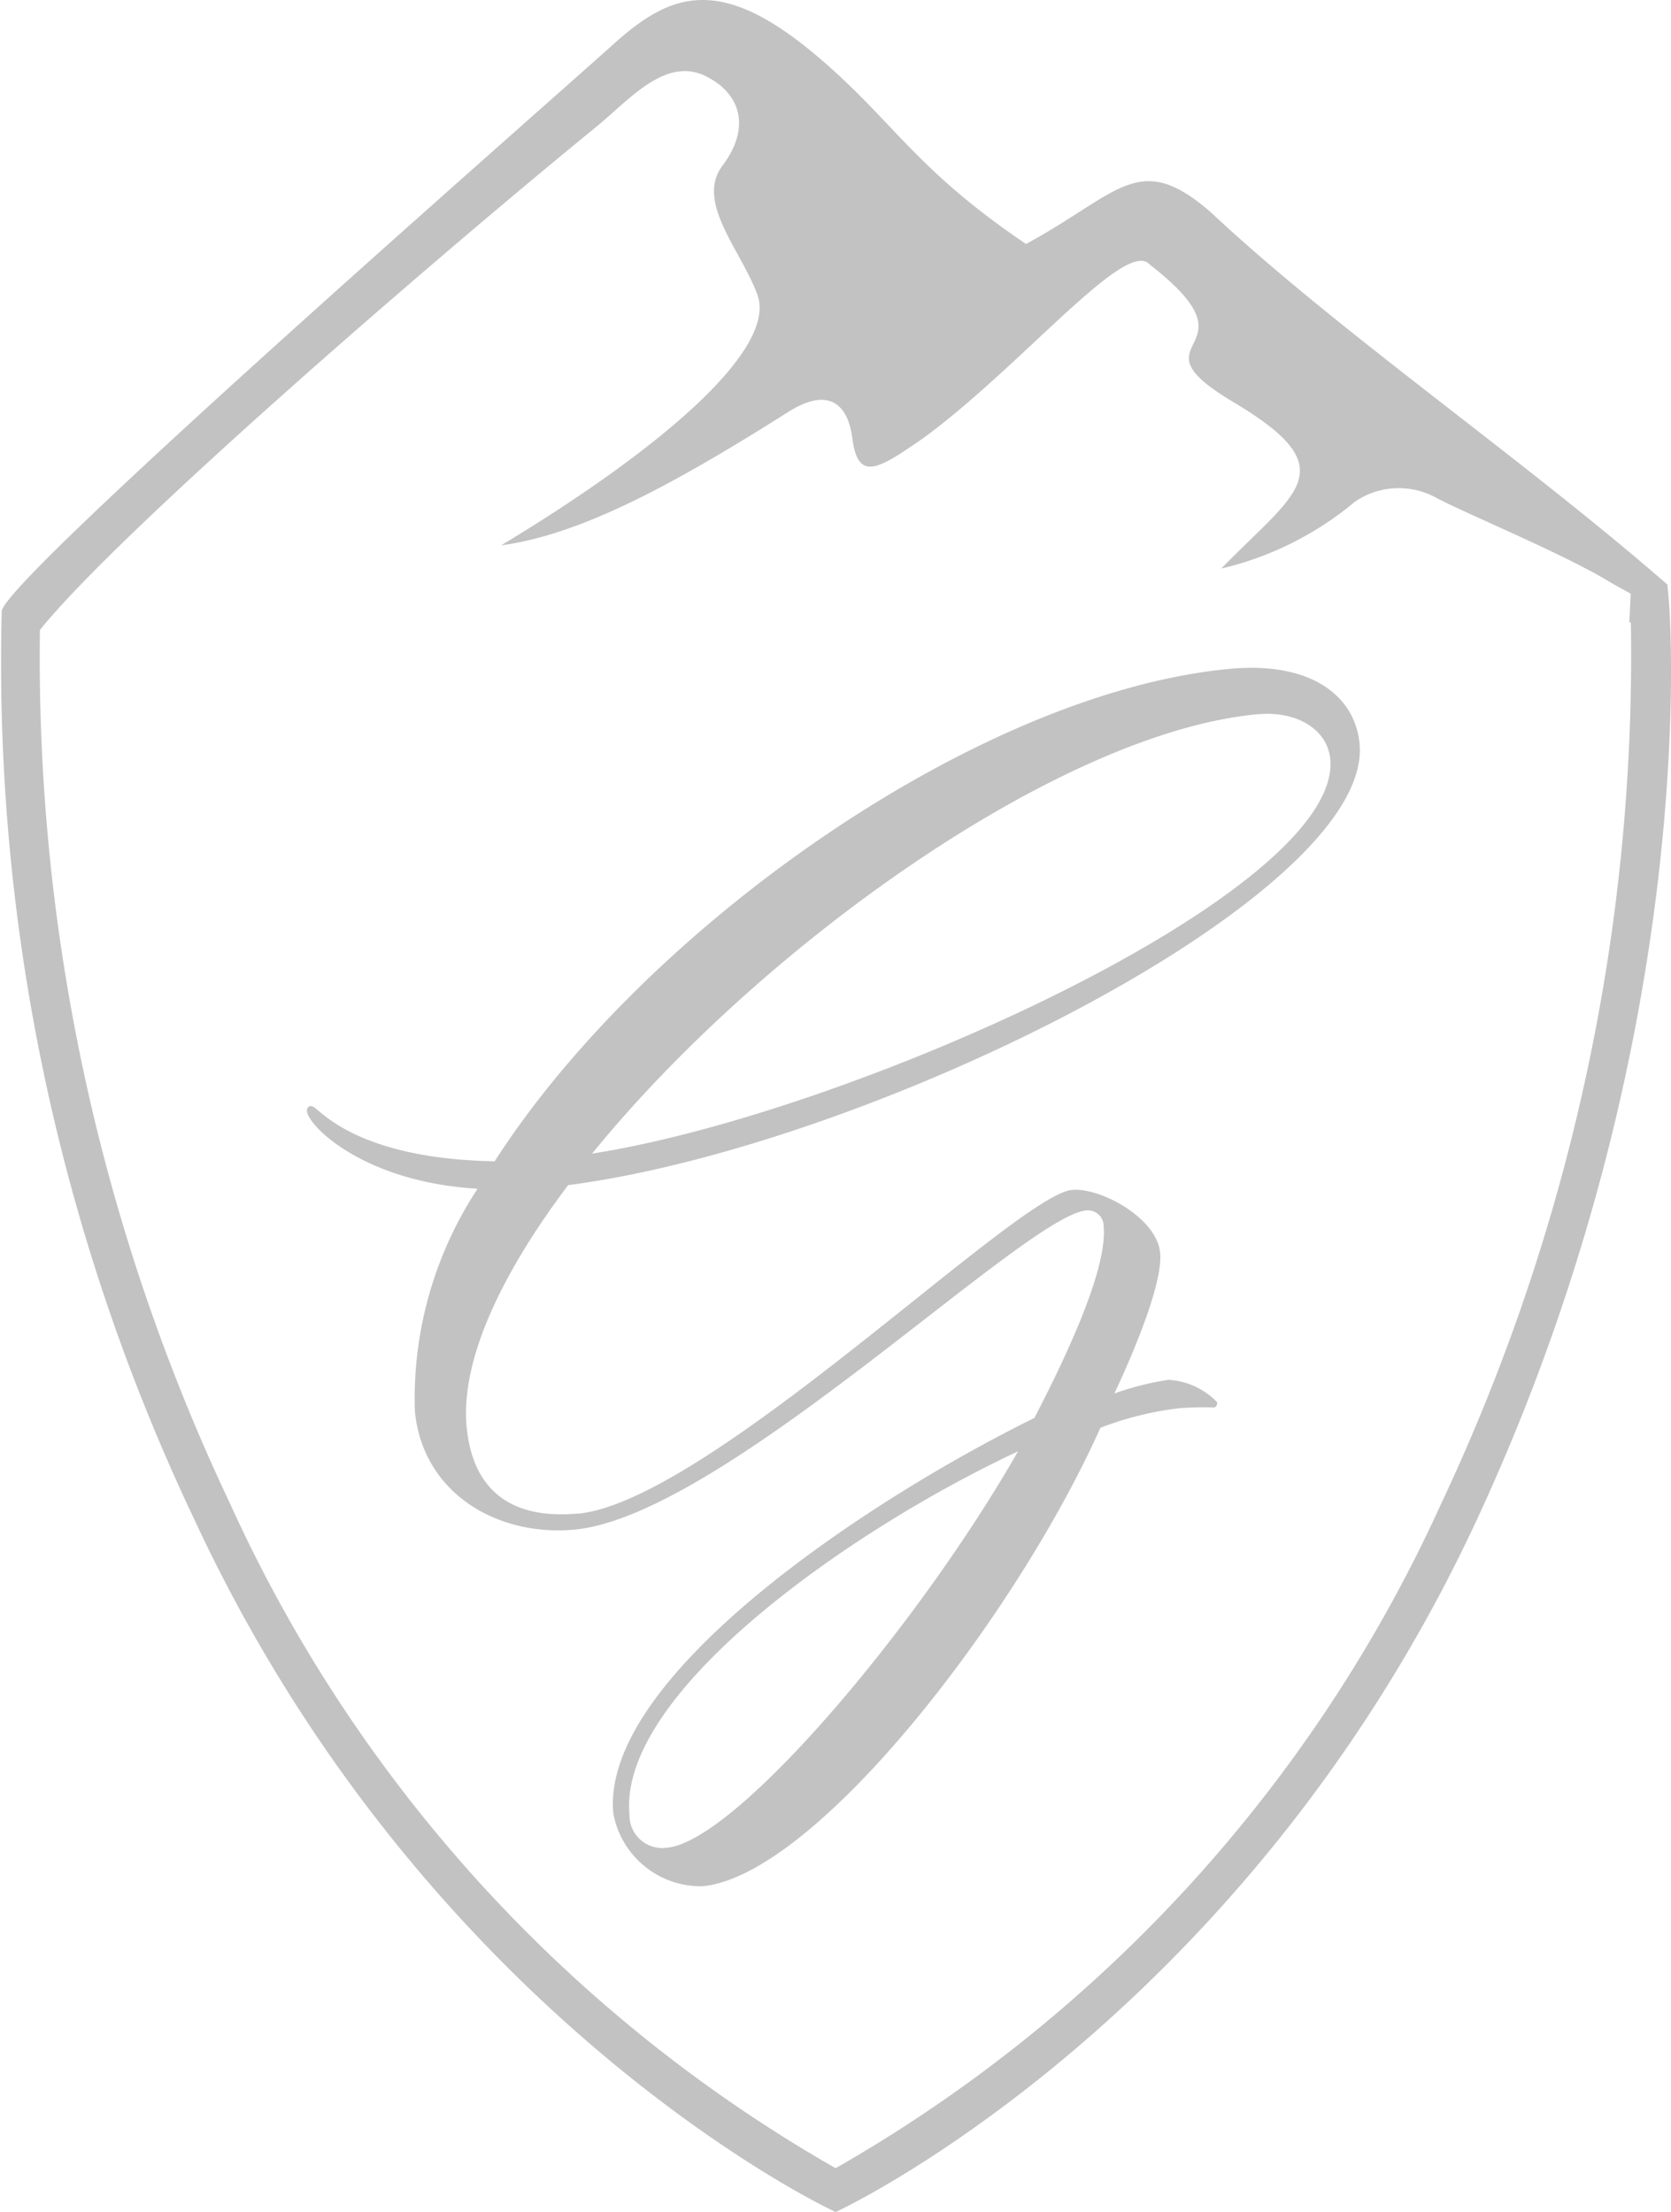
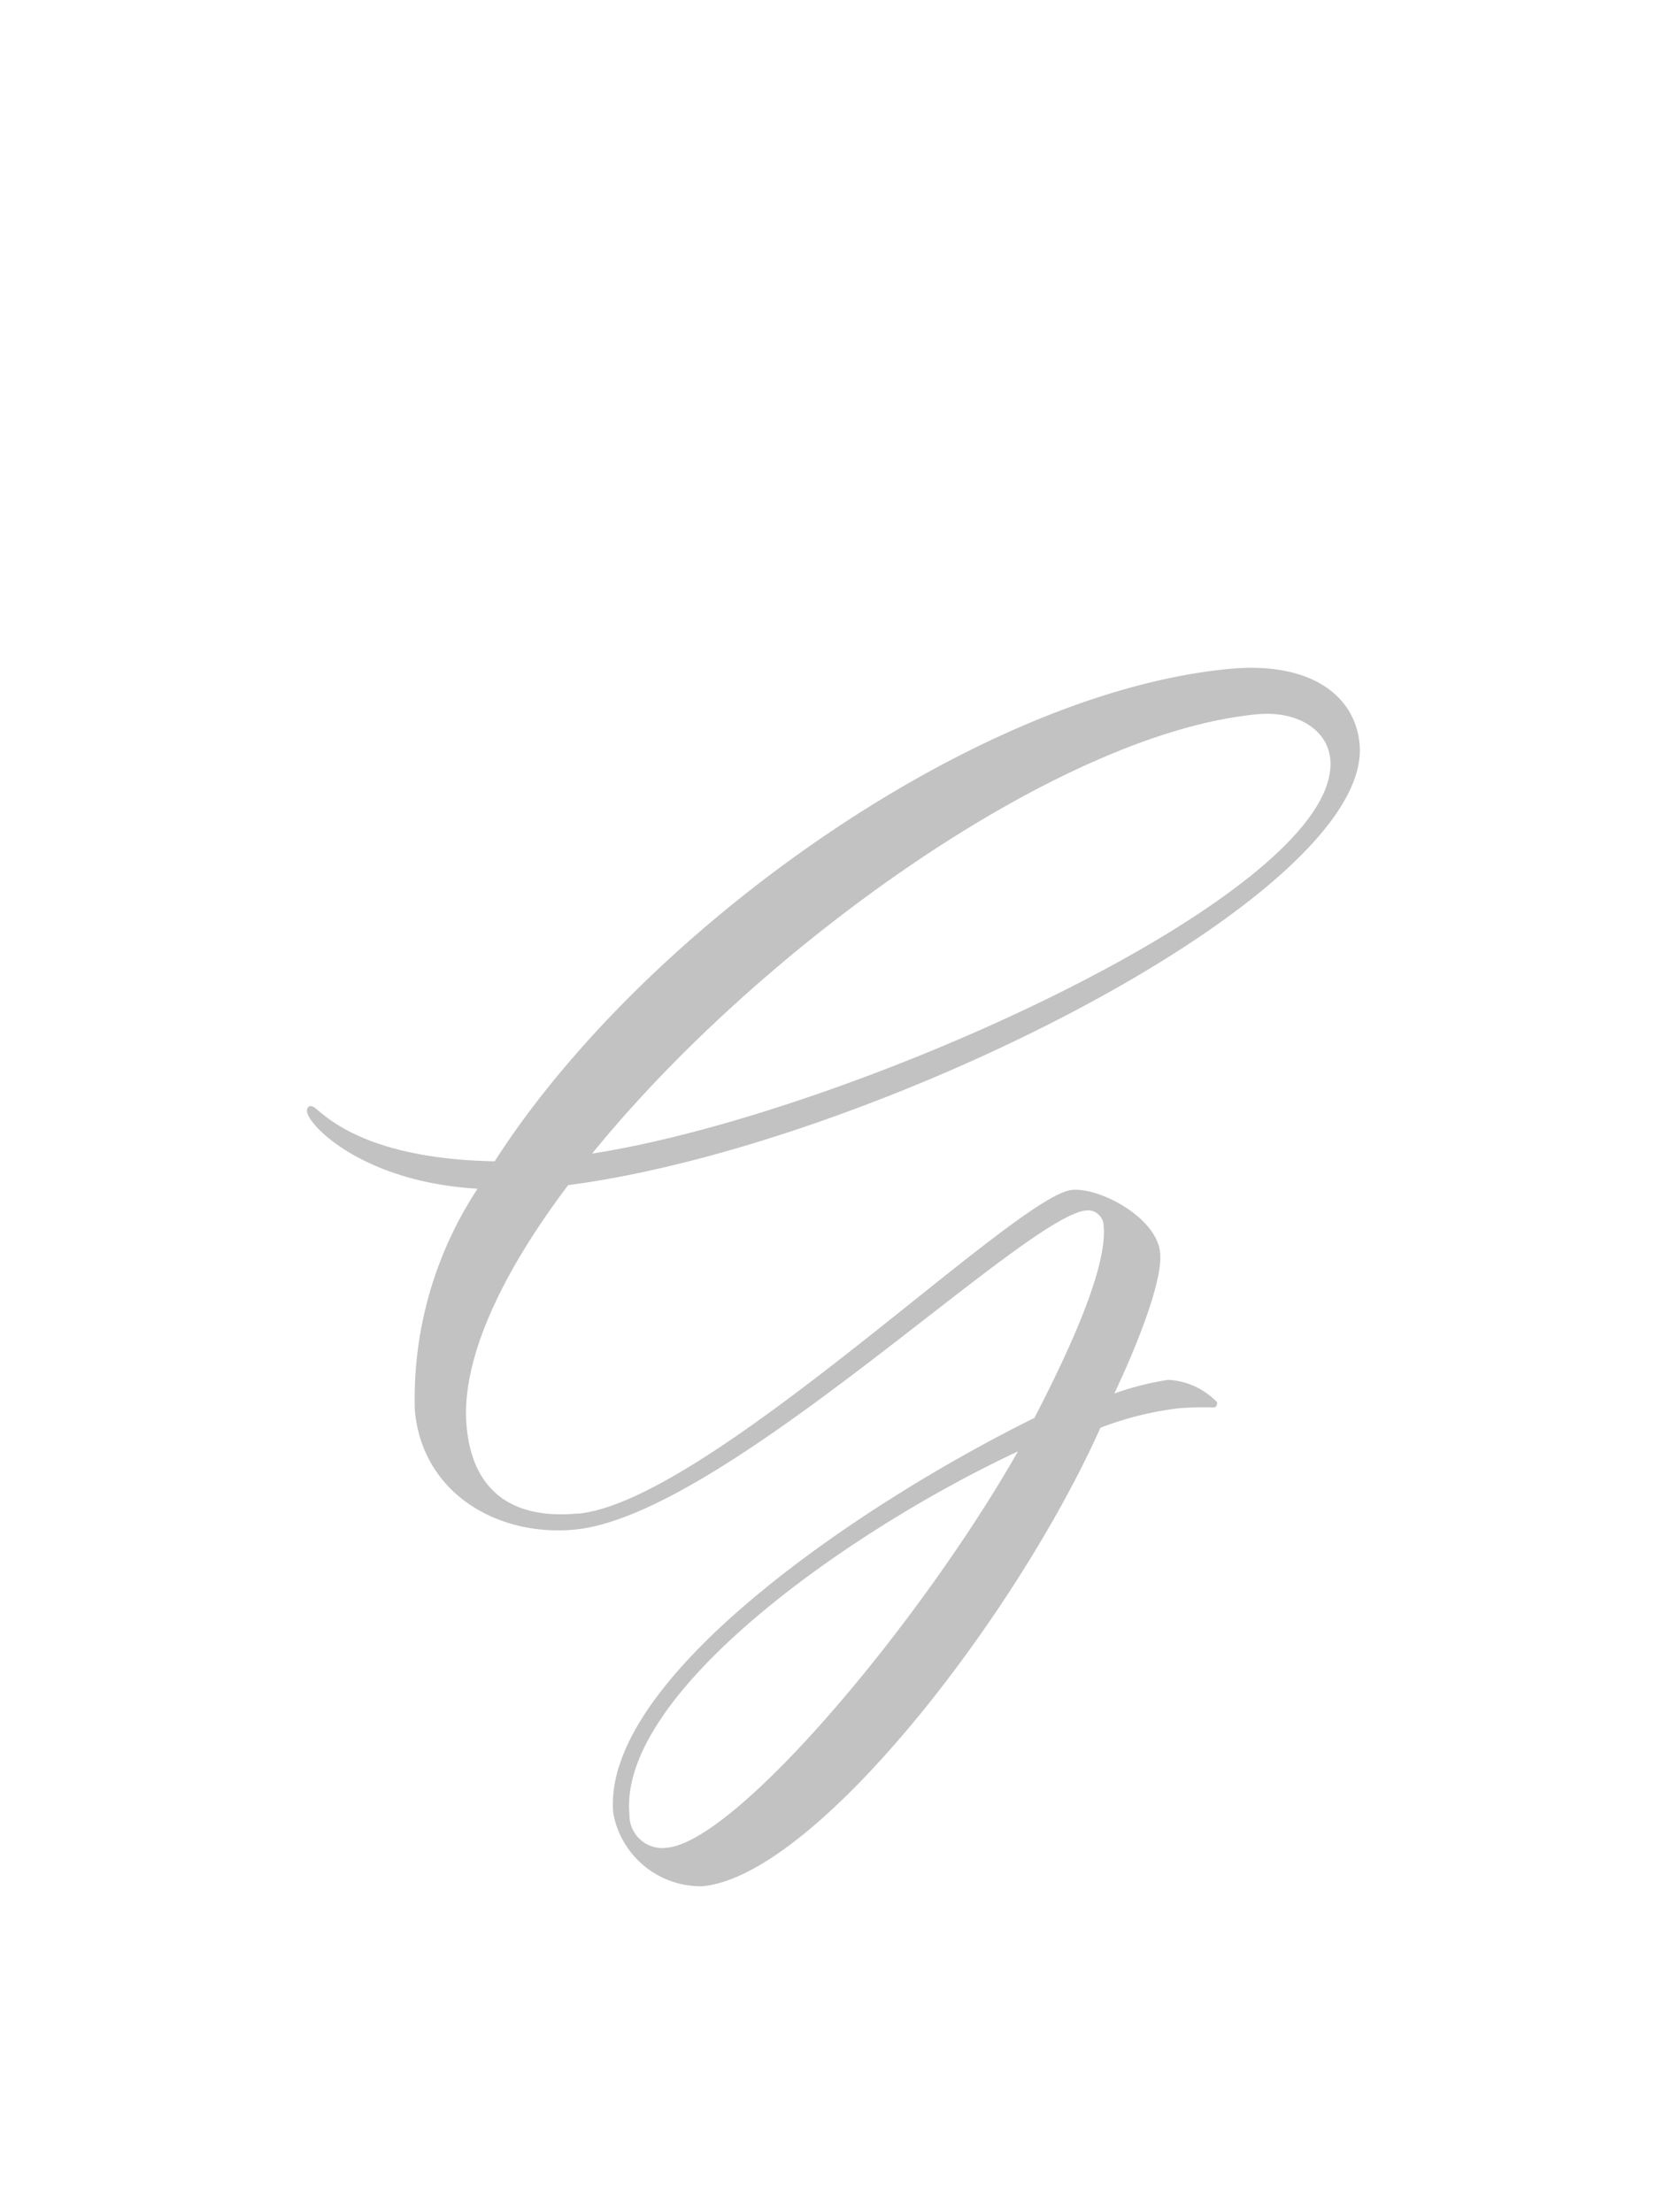
<svg xmlns="http://www.w3.org/2000/svg" id="Group_53" data-name="Group 53" width="59.673" height="79.009" viewBox="0 0 59.673 79.009">
  <defs>
    <clipPath id="clip-path">
      <rect id="Rectangle_58" data-name="Rectangle 58" width="59.673" height="79.009" fill="#c2c2c2" />
    </clipPath>
  </defs>
  <g id="Group_52" data-name="Group 52" clip-path="url(#clip-path)">
-     <path id="Path_583" data-name="Path 583" d="M59.6,21.5l-.055-.62c-5.211-4.539-11.781-9.055-16.318-13.309C40.659,5.343,39.985,6.9,36.64,8.715,32.622,5.992,31.948,4.358,29.2,2.023c-3.422-2.905-5.185-2.308-7.181-.545C18.819,4.352.32,20.547.063,21.816h0a71.291,71.291,0,0,0,6.884,32.47c7.819,16.83,21.095,23.826,22.583,24.569l.312.155.312-.155c1.488-.742,14.763-7.737,22.583-24.568C60.844,36.836,59.612,21.654,59.6,21.5M51.469,53.7A52.163,52.163,0,0,1,29.841,77.443,52.169,52.169,0,0,1,8.213,53.7,70.559,70.559,0,0,1,1.426,22.5c2.84-3.53,14.045-13.22,19.918-18.012,1.167-.96,2.463-2.516,3.915-1.738,1.115.571,1.607,1.738.544,3.164-.985,1.3.674,3.035,1.245,4.617.7,1.919-3.345,5.447-9.152,8.948,2.878-.389,6.2-2.2,10.266-4.773,1.4-.882,2.126-.311,2.281.986.208,1.53.933,1.063,2.541-.052,3.5-2.568,7.207-7.133,8.063-6.2,4.148,3.216-.908,2.594,3.007,4.928,4.045,2.412,2.23,3.19-.441,5.94a11.554,11.554,0,0,0,4.77-2.386,2.775,2.775,0,0,1,2.93-.13c1.194.623,4.508,1.985,6.169,2.991.175.106.561.314.752.421l-.049,1.026.055,0A71.144,71.144,0,0,1,51.469,53.7" transform="translate(0 0)" fill="#c2c2c2" />
    <path id="Path_584" data-name="Path 584" d="M51.97,122.3c4.653-.436,15.646-11.377,17.646-11.564,1-.094,3.031.988,3.149,2.249.1,1.044-.9,3.462-1.635,5.022a10.364,10.364,0,0,1,1.928-.488,2.623,2.623,0,0,1,1.742.8c.008.087-.027.178-.114.186a12.008,12.008,0,0,0-1.225.027,11.544,11.544,0,0,0-2.829.7c-3.01,6.729-10.17,16-14.213,16.375a3.177,3.177,0,0,1-3.182-2.6c-.447-4.783,8.791-11.042,15.038-14.127,1.337-2.581,2.607-5.42,2.472-6.855a.562.562,0,0,0-.622-.556c-2.217.208-12.971,10.907-18.275,11.4-2.739.256-5.428-1.29-5.7-4.247a13.643,13.643,0,0,1,2.24-7.929c-4.057-.234-6.044-2.241-6.092-2.763-.008-.087.027-.178.114-.186s.134.031.277.149c.475.394,2.005,1.742,6.311,1.821,5.359-8.353,17.249-16.747,26.25-17.589,2.87-.269,4.474.941,4.637,2.68.5,5.392-17.386,14.347-28.263,15.76C49.2,113.782,47.777,116.854,48,119.2c.2,2.13,1.452,3.329,3.974,3.093m.508-12.855c9.252-1.436,26.8-9.351,26.358-14.091-.1-1.044-1.171-1.732-2.606-1.6-7.087.663-17.774,8.331-23.752,15.689m2.672,24.795c2.478-.232,8.993-7.948,12.535-14.157-6.093,2.851-14.278,8.661-13.875,12.966a1.172,1.172,0,0,0,1.339,1.191" transform="translate(-31.335 -68.235)" fill="#c2c2c2" />
  </g>
</svg>